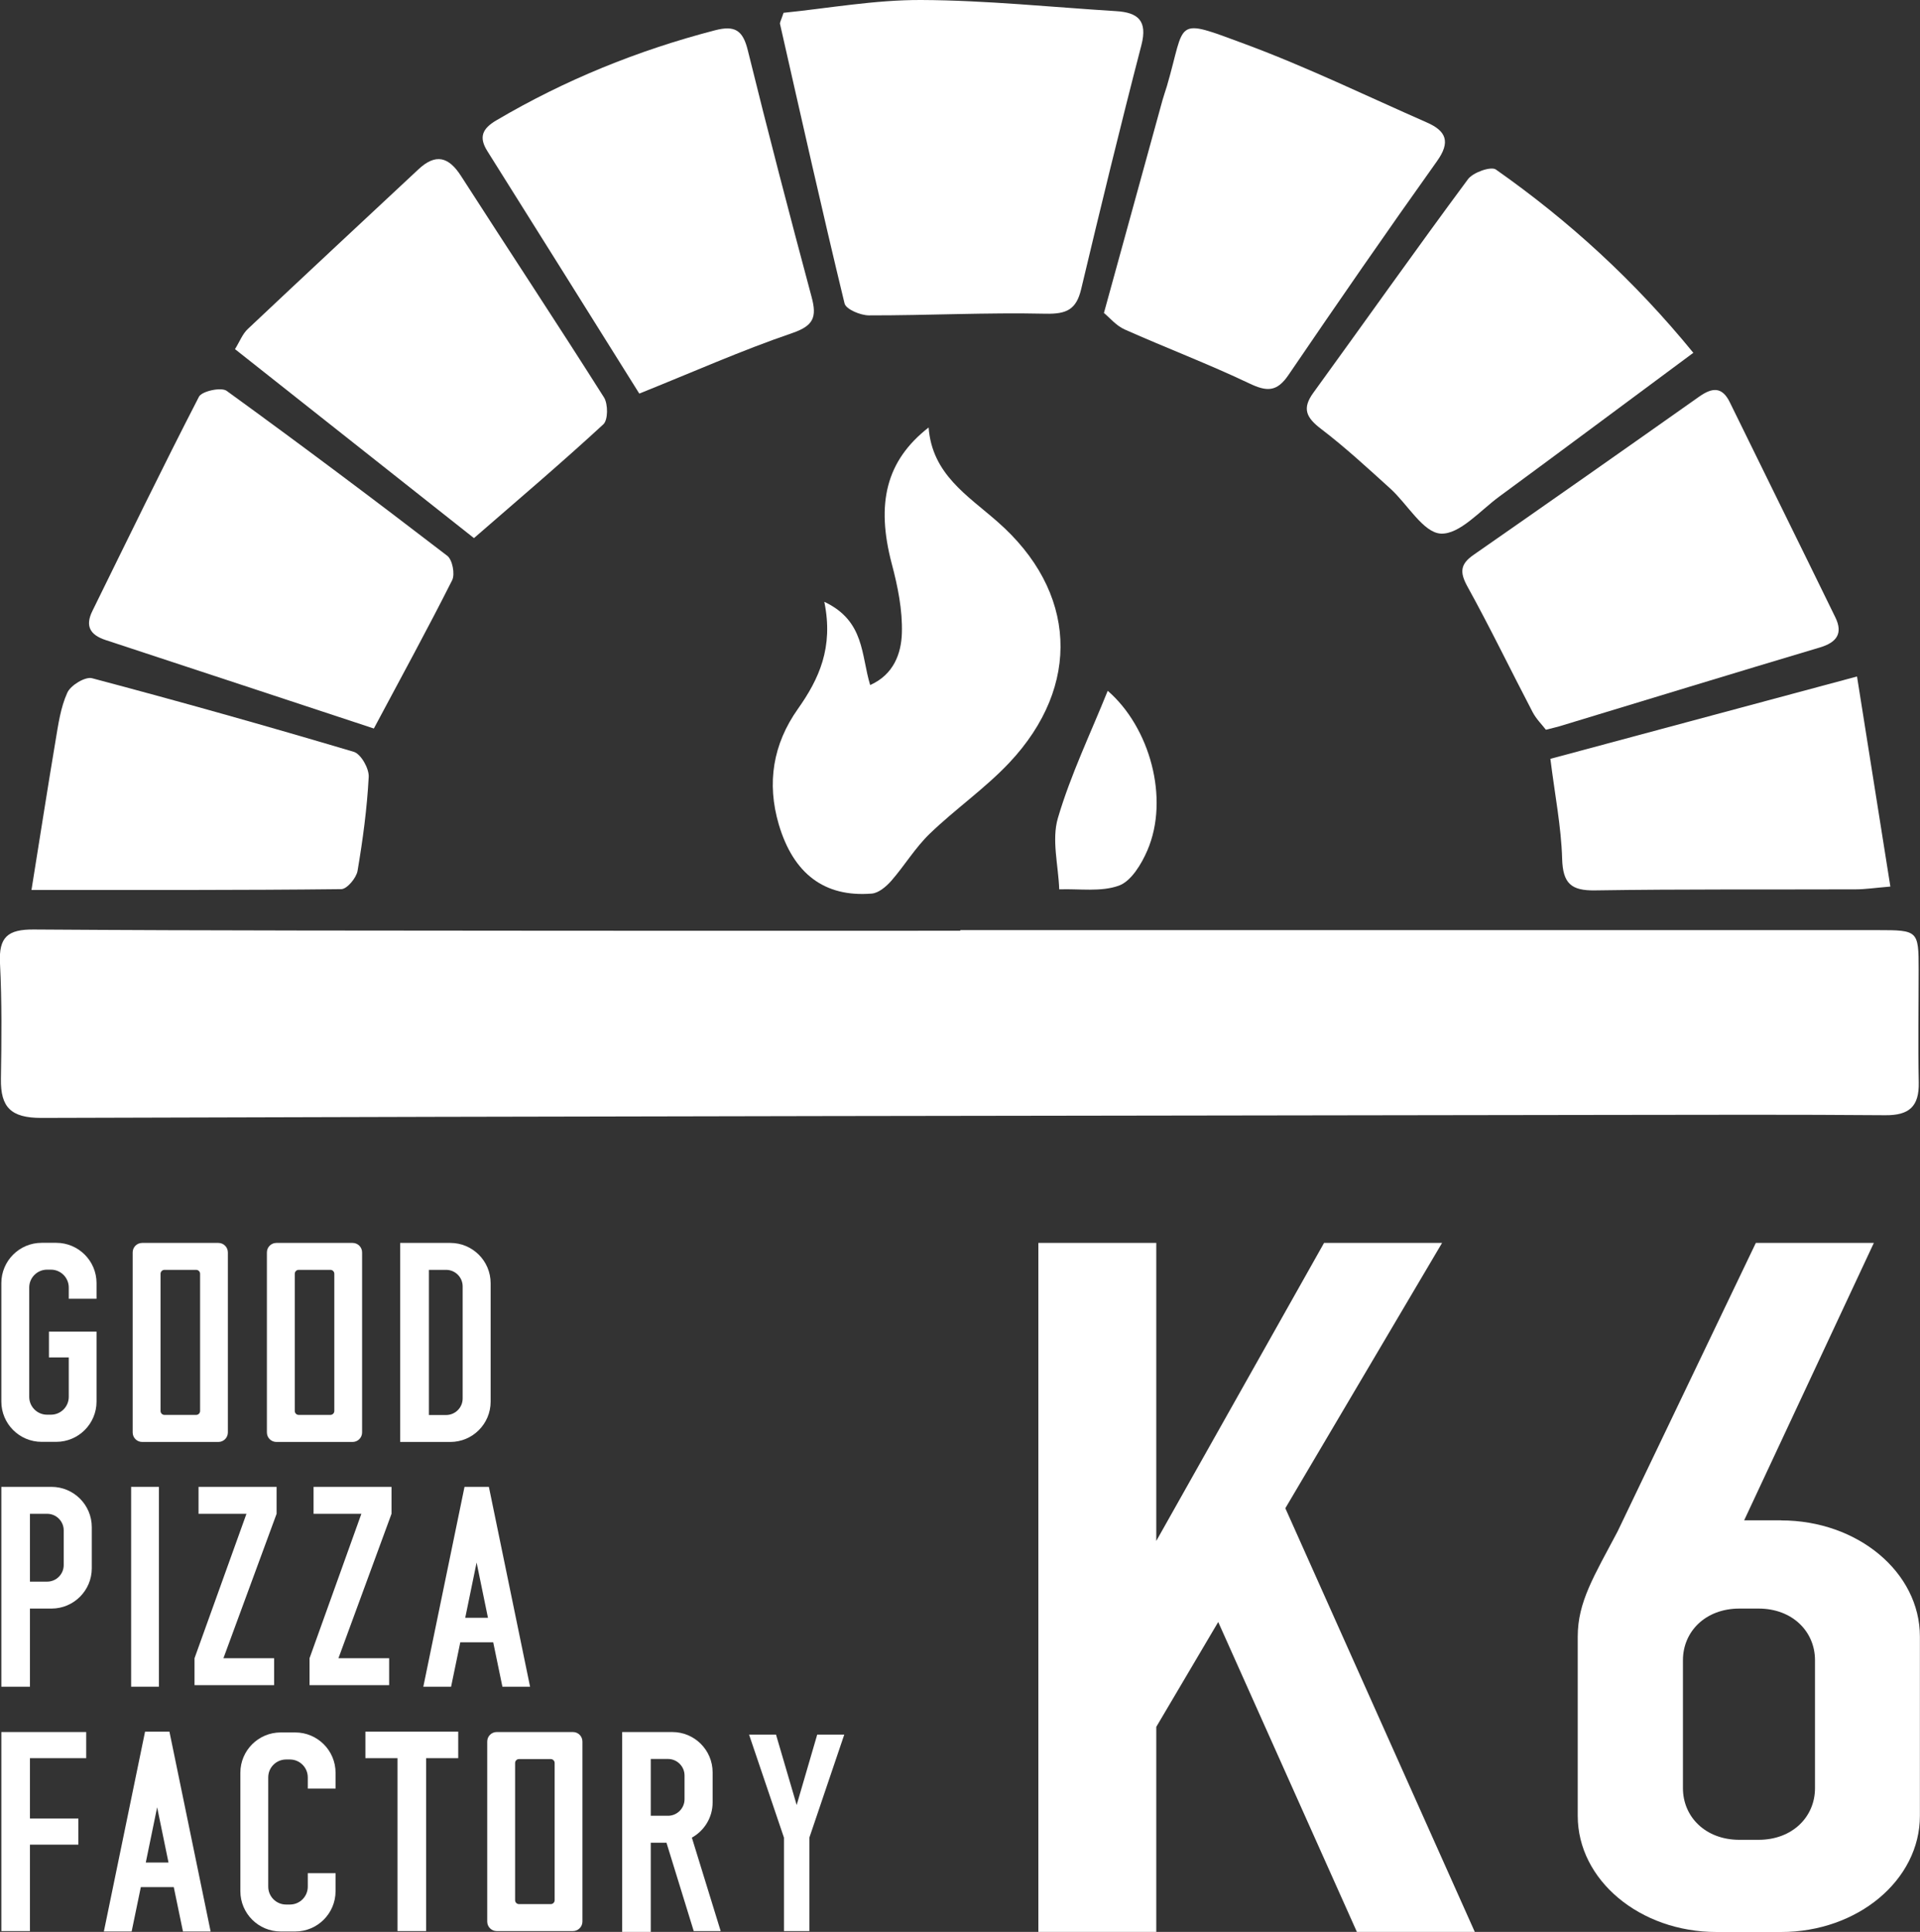
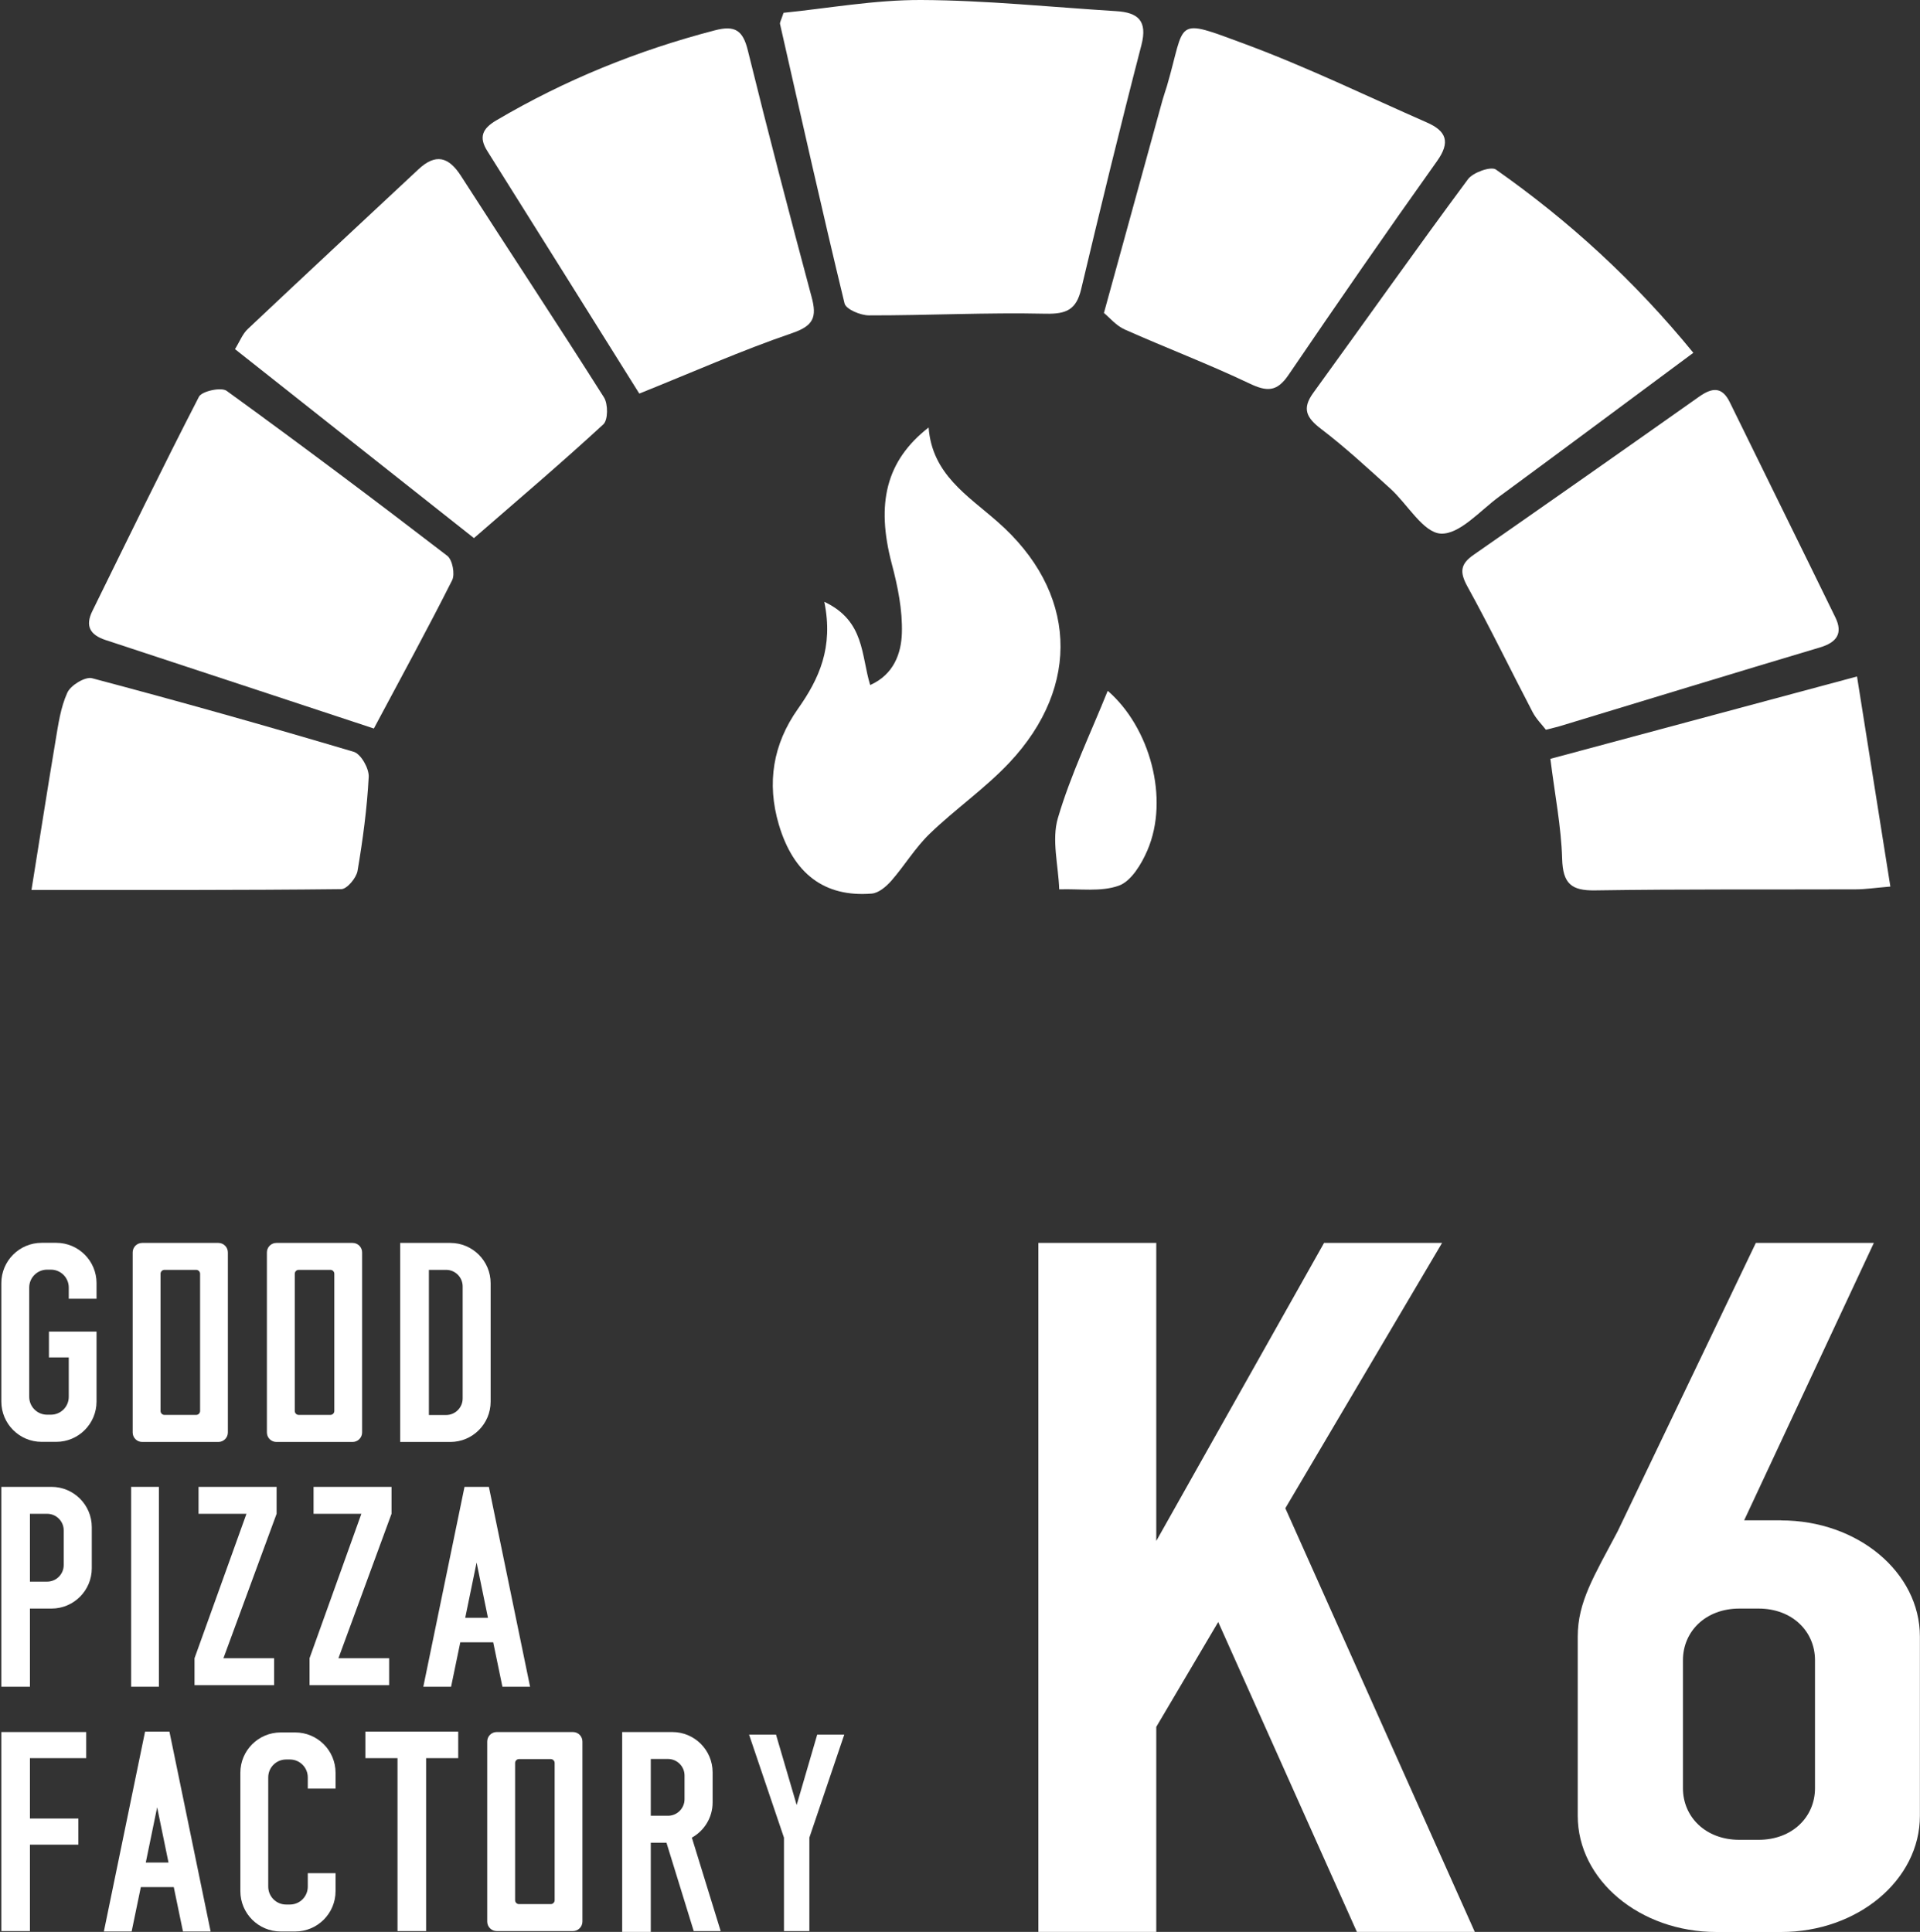
<svg xmlns="http://www.w3.org/2000/svg" id="_レイヤー_2" width="185.96" height="187.14" viewBox="0 0 185.96 187.14">
  <rect x="0" y="0" width="185.96" height="187.14" fill="#333333" stroke="none" />
  <defs>
    <style>.cls-1{fill:#fff;}</style>
  </defs>
  <g id="_レイヤー_1-2">
    <path class="cls-1" d="M21.15,139.68h-7.38c-.51,0-.92-.41-.92-.92v-17.44c0-.51.41-.92.92-.92h7.38c.51,0,.92.41.92.92v17.44c0,.51-.41.92-.92.92ZM19.38,136.68v-13.29c0-.21-.17-.38-.38-.38h-3.07c-.21,0-.38.17-.38.38v13.29c0,.21.17.38.38.38h3.07c.21,0,.38-.17.38-.38Z" />
    <path class="cls-1" d="M34.15,139.68h-7.38c-.51,0-.92-.41-.92-.92v-17.44c0-.51.41-.92.92-.92h7.38c.51,0,.92.41.92.92v17.44c0,.51-.41.92-.92.92ZM32.38,136.68v-13.29c0-.21-.17-.38-.38-.38h-3.07c-.21,0-.38.17-.38.38v13.29c0,.21.17.38.38.38h3.07c.21,0,.38-.17.38-.38Z" />
    <path class="cls-1" d="M47.52,124.3v11.48c0,2.15-1.75,3.9-3.9,3.9h-4.86v-19.28h4.86c2.15,0,3.9,1.75,3.9,3.9ZM43.21,123.01h-1.67v14.06h1.67c.88,0,1.6-.72,1.6-1.6v-10.86c0-.88-.72-1.6-1.6-1.6Z" />
    <path class="cls-1" d="M9.35,125.83v-1.54c0-2.15-1.75-3.9-3.9-3.9h-1.42c-2.15,0-3.9,1.75-3.9,3.9v11.48c0,2.15,1.75,3.9,3.9,3.9h1.42c2.15,0,3.9-1.75,3.9-3.9v-6.78h-2.69s-1.92,0-1.92,0v2.5h1.92v3.82c0,.96-.78,1.73-1.73,1.73h-.37c-.96,0-1.73-.78-1.73-1.73v-10.59c0-.96.78-1.73,1.73-1.73h.37c.96,0,1.73.78,1.73,1.73v1.09h2.69Z" />
    <path class="cls-1" d="M4.99,144.03H.13v19.36h2.77v-7.57h2.09c2.15,0,3.9-1.75,3.9-3.9v-3.99c0-2.15-1.75-3.9-3.9-3.9ZM6.17,151.61c0,.88-.72,1.6-1.6,1.6h-1.67v-6.57h1.67c.88,0,1.6.72,1.6,1.6v3.37Z" />
    <rect class="cls-1" x="12.7" y="144.03" width="2.69" height="19.36" />
    <polygon class="cls-1" points="26.79 144.03 19.23 144.03 19.23 146.64 23.87 146.64 18.84 160.63 18.84 163.24 26.55 163.24 26.55 160.63 21.64 160.63 26.79 146.64 26.79 144.03" />
    <polygon class="cls-1" points="37.92 144.03 30.37 144.03 30.37 146.64 35 146.64 29.98 160.63 29.98 163.24 37.69 163.24 37.69 160.63 32.78 160.63 37.92 146.64 37.92 144.03" />
    <path class="cls-1" d="M48.65,163.39h2.69l-3.99-19.36h-2.36l-3.99,19.36h2.69l.89-4.3h3.19l.89,4.3ZM45.06,156.71l1.1-5.35,1.1,5.35h-2.21Z" />
    <path class="cls-1" d="M55.49,187.06h-7.38c-.51,0-.92-.41-.92-.92v-17.44c0-.51.41-.92.92-.92h7.38c.51,0,.92.41.92.92v17.44c0,.51-.41.92-.92.92ZM53.72,184.07v-13.29c0-.21-.17-.38-.38-.38h-3.07c-.21,0-.38.17-.38.38v13.29c0,.21.17.38.38.38h3.07c.21,0,.38-.17.38-.38Z" />
    <path class="cls-1" d="M17.71,187.1h2.69l-3.99-19.36h-2.36l-3.99,19.36h2.69l.89-4.3h3.19l.89,4.3ZM14.12,180.42l1.1-5.35,1.1,5.35h-2.21Z" />
    <polygon class="cls-1" points="8.35 170.31 8.35 167.78 2.9 167.78 2.36 167.78 .13 167.78 .13 187.06 2.9 187.06 2.9 178.69 7.59 178.69 7.59 176.16 2.9 176.16 2.9 170.31 8.35 170.31" />
    <path class="cls-1" d="M29.81,181.46v1.3c0,.96-.78,1.73-1.73,1.73h-.37c-.96,0-1.73-.78-1.73-1.73v-10.59c0-.96.78-1.73,1.73-1.73h.37c.96,0,1.73.78,1.73,1.73v1.09h2.69v-1.54c0-2.15-1.75-3.9-3.9-3.9h-1.42c-2.15,0-3.9,1.75-3.9,3.9v11.48c0,2.15,1.75,3.9,3.9,3.9h1.42c2.15,0,3.9-1.75,3.9-3.9v-1.75h-2.69Z" />
    <polygon class="cls-1" points="44.38 167.74 35.39 167.74 35.39 170.31 38.5 170.31 38.5 187.06 41.27 187.06 41.27 170.31 44.38 170.31 44.38 167.74" />
    <path class="cls-1" d="M69.8,187.06l-2.79-9.05c1.2-.67,2.01-1.94,2.01-3.41v-2.92c0-2.15-1.75-3.9-3.9-3.9h-4.86v19.36h2.77v-8.64h1.52l2.64,8.56h2.61ZM63.03,175.89v-5.5h1.67c.88,0,1.6.72,1.6,1.6v2.3c0,.88-.72,1.6-1.6,1.6h-1.67Z" />
    <polygon class="cls-1" points="79.15 168.03 77.16 174.85 75.16 168.03 72.55 168.03 75.93 178.01 75.93 187.06 78.39 187.06 78.39 178.01 81.77 168.03 79.15 168.03" />
    <polygon class="cls-1" points="131.42 187.14 142.84 187.14 124.49 146.1 139.67 120.4 128.24 120.4 111.99 149.27 111.99 120.4 100.57 120.4 100.57 187.14 111.99 187.14 111.99 167.28 117.99 157.12 131.42 187.14" />
    <path class="cls-1" d="M172.52,147.27h-3.59l12.56-26.87h-11.43l-13.39,27.95c-2.29,4.33-3.86,6.83-3.86,10.18v17.37c0,6.22,6.02,11.25,13.44,11.25h6.26c7.42,0,13.44-5.04,13.44-11.25v-17.37c0-6.22-6.02-11.25-13.44-11.25ZM175.79,173.22c0,2.76-2.17,5-5.47,5h-1.85c-3.3,0-5.47-2.24-5.47-5v-12.4c0-2.76,2.17-5,5.47-5h1.85c3.3,0,5.47,2.24,5.47,5v12.4Z" />
-     <path class="cls-1" d="M93.02,90.1c29.63,0,59.25,0,88.88,0,3.86,0,3.93.05,3.93,3.81,0,3.64-.07,7.29.01,10.93.05,2.34-.92,3.21-3.24,3.19-8.72-.07-17.44-.04-26.17-.03-50.81.07-101.62.13-152.43.29-2.94,0-3.95-1.02-3.91-3.77.06-3.74.1-7.48-.09-11.21-.13-2.53.74-3.29,3.27-3.27,17.35.12,34.71.1,52.06.12,12.56.01,25.12,0,37.68,0v-.07Z" />
    <path class="cls-1" d="M75.89,1.24C80.18.81,84.71-.02,89.24,0c6.29.03,12.58.69,18.87,1.08,2.12.13,3.05.93,2.44,3.29-2.04,7.86-3.96,15.76-5.84,23.66-.47,1.95-1.4,2.4-3.42,2.36-5.71-.13-11.42.17-17.13.16-.82,0-2.22-.59-2.36-1.15-2.18-9-4.2-18.04-6.25-27.07-.04-.16.1-.35.34-1.09Z" />
    <path class="cls-1" d="M164,34.18c-6.53,4.84-12.65,9.41-18.8,13.93-1.85,1.36-3.83,3.67-5.65,3.58-1.7-.09-3.22-2.84-4.88-4.35-2.2-1.99-4.38-4.01-6.73-5.8-1.41-1.08-1.86-1.95-.74-3.49,5-6.89,9.91-13.85,14.98-20.69.49-.66,2.22-1.27,2.7-.94,7.06,4.96,13.39,10.73,19.13,17.76Z" />
    <path class="cls-1" d="M149.72,70.68c-.36-.47-.92-1.02-1.27-1.68-2.12-4.05-4.11-8.18-6.32-12.18-.76-1.38-.71-2.17.59-3.07,7.3-5.08,14.58-10.19,21.84-15.32,1.25-.88,2.22-1.02,2.98.54,3.4,6.95,6.83,13.88,10.22,20.83.76,1.56.14,2.43-1.5,2.92-8.42,2.51-16.83,5.09-25.24,7.64-.27.08-.55.14-1.29.33Z" />
-     <path class="cls-1" d="M45.91,52.13c-7.58-6-15.29-12.09-23.15-18.31.46-.74.73-1.48,1.25-1.96,5.49-5.18,11.01-10.31,16.52-15.46,1.67-1.56,2.93-1.22,4.13.66,4.6,7.16,9.29,14.25,13.84,21.44.4.64.4,2.19-.07,2.61-3.99,3.68-8.12,7.19-12.53,11.02Z" />
+     <path class="cls-1" d="M45.91,52.13c-7.58-6-15.29-12.09-23.15-18.31.46-.74.73-1.48,1.25-1.96,5.49-5.18,11.01-10.31,16.52-15.46,1.67-1.56,2.93-1.22,4.13.66,4.6,7.16,9.29,14.25,13.84,21.44.4.64.4,2.19-.07,2.61-3.99,3.68-8.12,7.19-12.53,11.02" />
    <path class="cls-1" d="M61.92,38.13c-4.86-7.77-9.78-15.63-14.71-23.48-.86-1.36-.5-2.19.86-2.99,6.65-3.92,13.7-6.78,21.16-8.72,1.94-.51,2.72-.02,3.2,1.94,1.97,7.99,4.05,15.95,6.18,23.9.53,1.97.17,2.79-1.92,3.5-4.86,1.66-9.57,3.76-14.78,5.85Z" />
    <path class="cls-1" d="M106.92,30.32c2.02-7.36,3.85-13.99,5.67-20.61.13-.46.29-.91.43-1.37,1.87-6.38.57-6.67,7.6-4.06,5.98,2.22,11.74,5.02,17.59,7.59,1.85.81,2.31,1.87.97,3.74-4.88,6.85-9.66,13.77-14.39,20.72-1.12,1.65-2.1,1.62-3.79.81-3.95-1.88-8.06-3.44-12.06-5.22-.84-.37-1.48-1.17-2.03-1.61Z" />
    <path class="cls-1" d="M36.21,70.57c-8.58-2.83-17.28-5.71-25.98-8.57-1.49-.49-2.01-1.34-1.28-2.82,3.41-6.93,6.78-13.88,10.32-20.75.28-.54,2.16-.95,2.68-.57,7.2,5.22,14.32,10.56,21.37,15.98.5.38.77,1.78.47,2.37-2.35,4.67-4.86,9.26-7.58,14.36Z" />
    <path class="cls-1" d="M79.85,58.3c3.92,1.86,3.54,5.16,4.43,8.06,2.29-1.02,3.01-3.07,3.07-5.03.07-2.23-.4-4.54-.98-6.72-1.53-5.82-.57-9.97,3.57-13.2.34,4.53,3.76,6.57,6.66,9.12,7.7,6.73,8.18,15.89,1.15,23.36-2.35,2.49-5.22,4.48-7.7,6.87-1.41,1.36-2.44,3.09-3.73,4.57-.49.55-1.22,1.18-1.89,1.23-4.56.37-7.58-1.9-9-6.69-1.18-4.01-.57-7.78,1.85-11.2,2.05-2.9,3.46-5.95,2.56-10.36Z" />
    <path class="cls-1" d="M3.05,86.2c.84-5.21,1.55-9.81,2.32-14.39.27-1.6.49-3.26,1.15-4.71.32-.72,1.74-1.58,2.4-1.4,8.49,2.25,16.94,4.63,25.35,7.13.69.21,1.49,1.62,1.44,2.44-.16,3.04-.57,6.08-1.08,9.09-.12.69-1.02,1.76-1.57,1.77-9.73.11-19.46.08-30.01.08Z" />
    <path class="cls-1" d="M150.15,73.51c9.81-2.64,19.37-5.2,29.71-7.98,1.1,6.92,2.13,13.44,3.23,20.35-1.54.13-2.45.27-3.35.27-8.41.03-16.83-.03-25.24.1-2.33.04-3.13-.67-3.2-3.06-.09-3.12-.71-6.22-1.14-9.69Z" />
    <path class="cls-1" d="M107.29,66.92c4.07,3.52,6,10.43,3.84,15.45-.57,1.33-1.57,2.99-2.76,3.42-1.74.63-3.83.29-5.78.36-.08-2.31-.75-4.79-.13-6.9,1.24-4.22,3.18-8.23,4.83-12.34Z" />
  </g>
</svg>